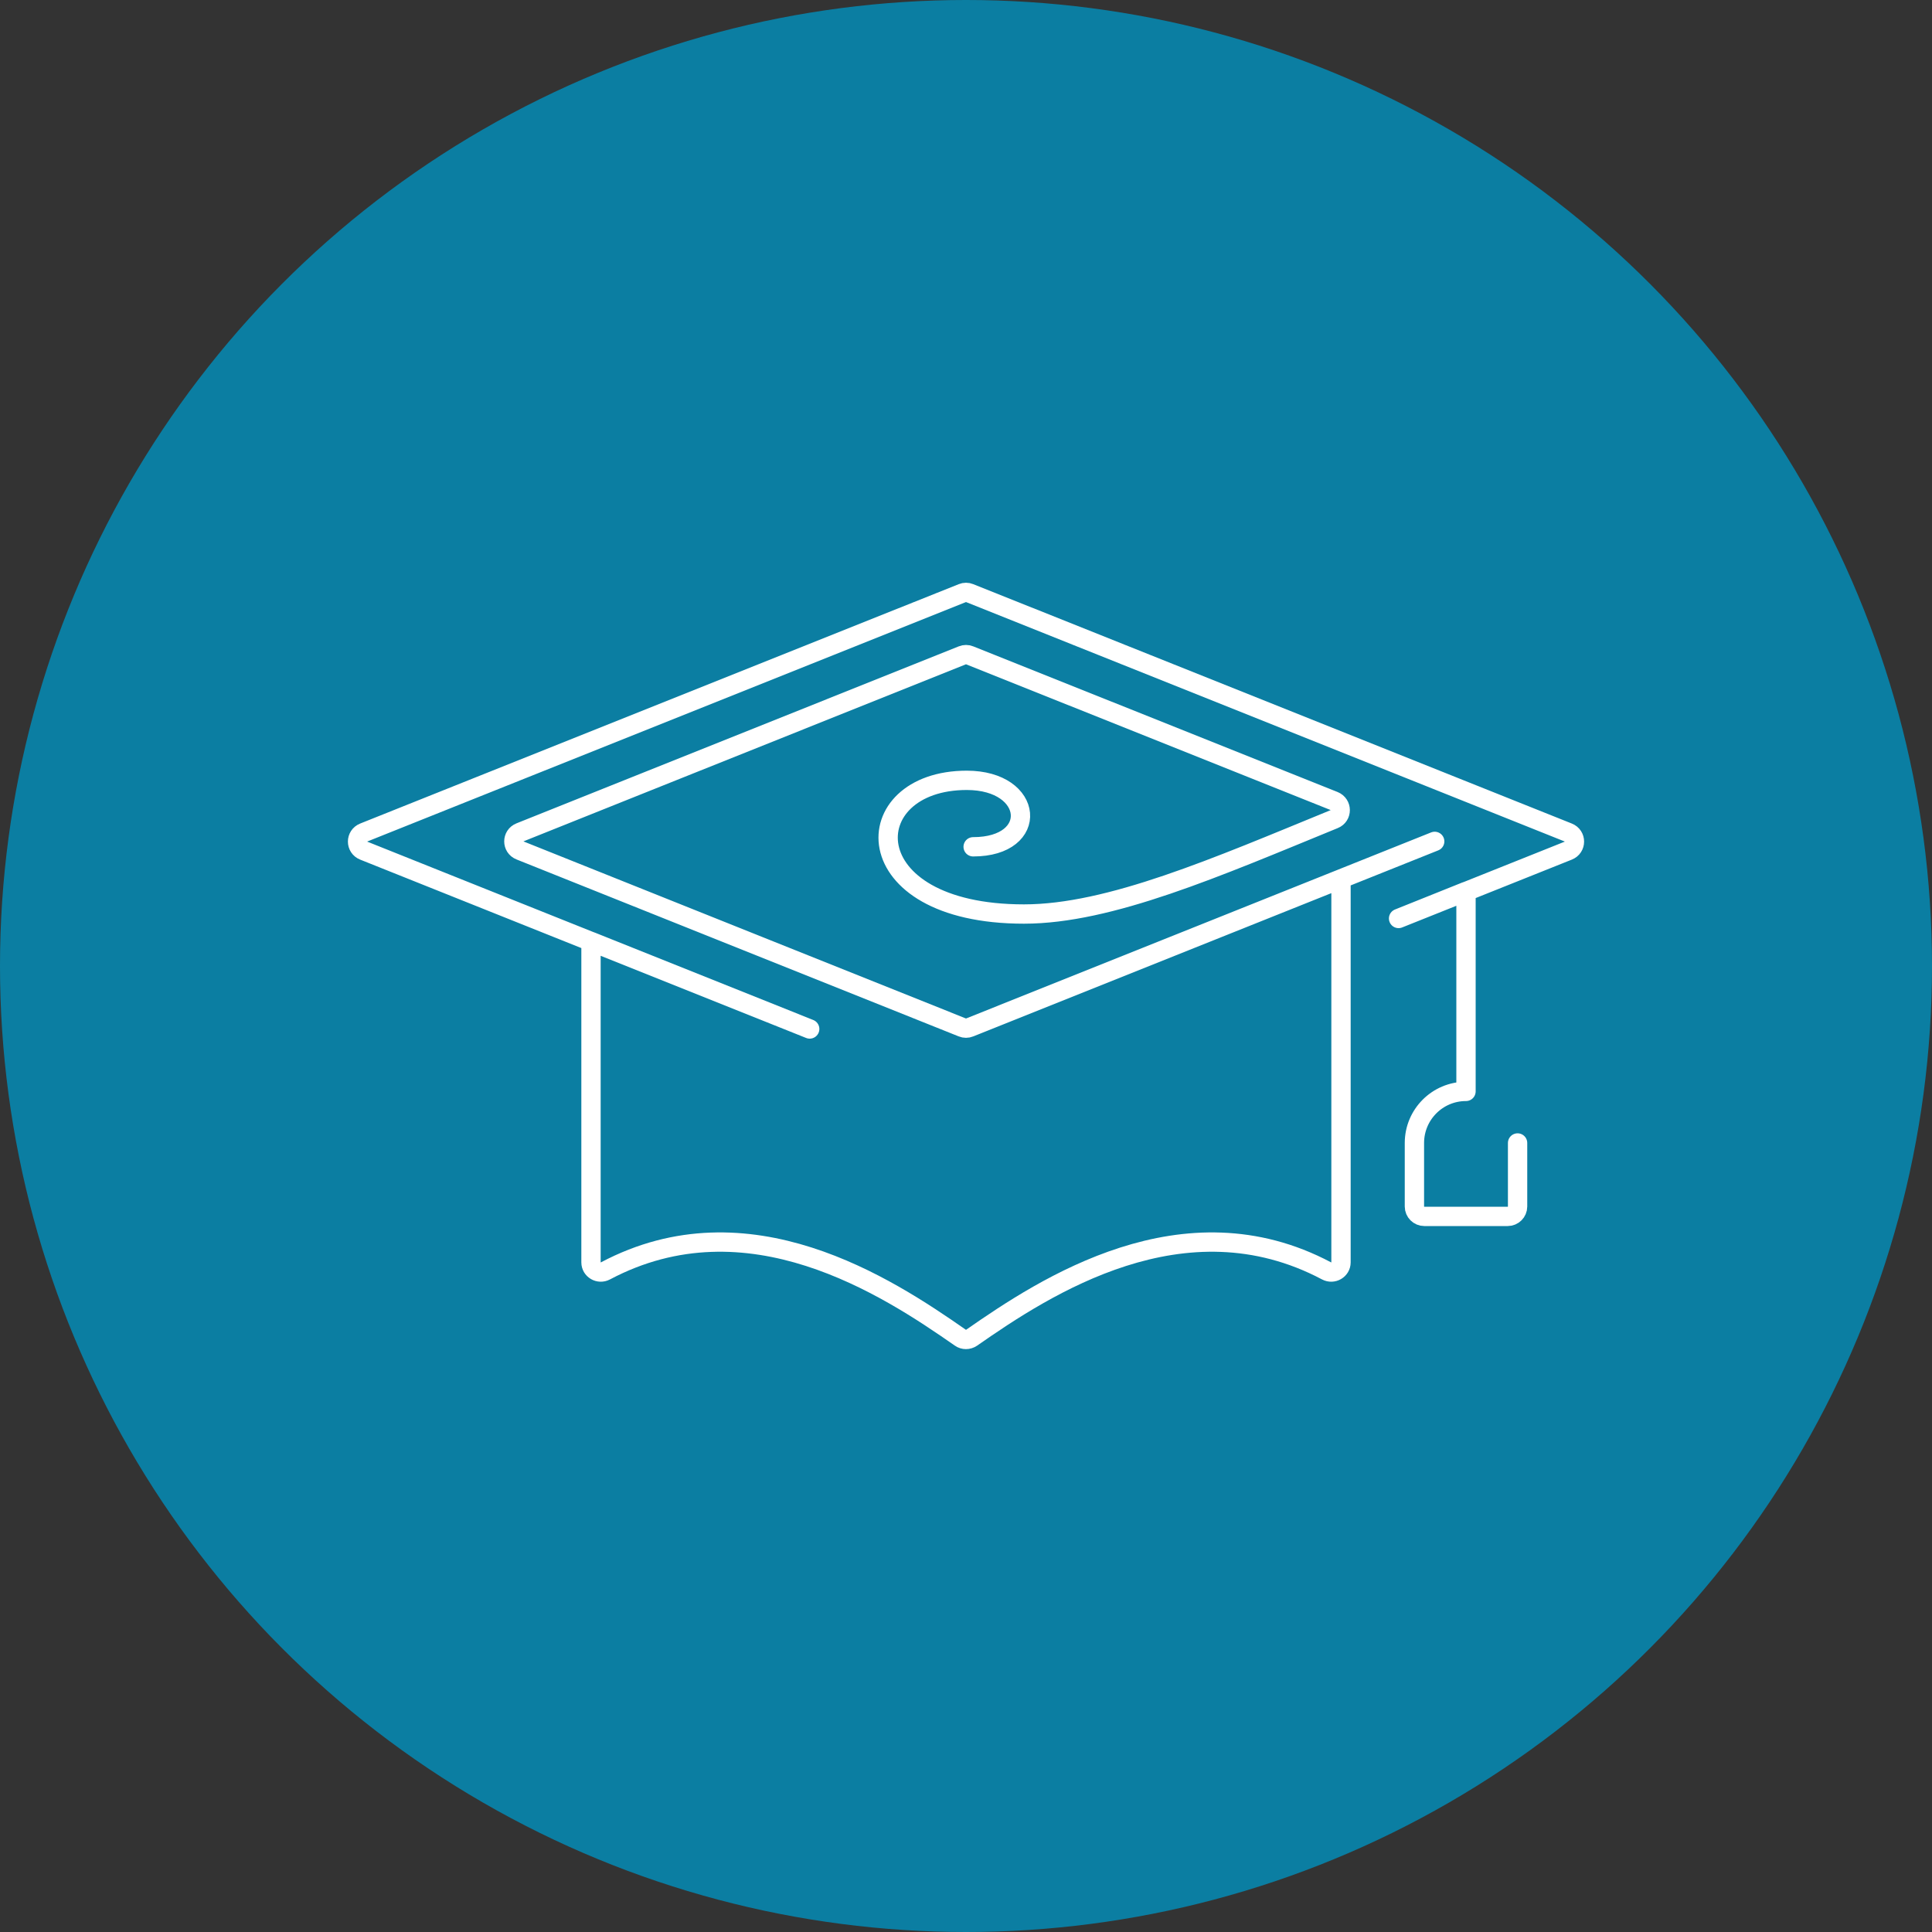
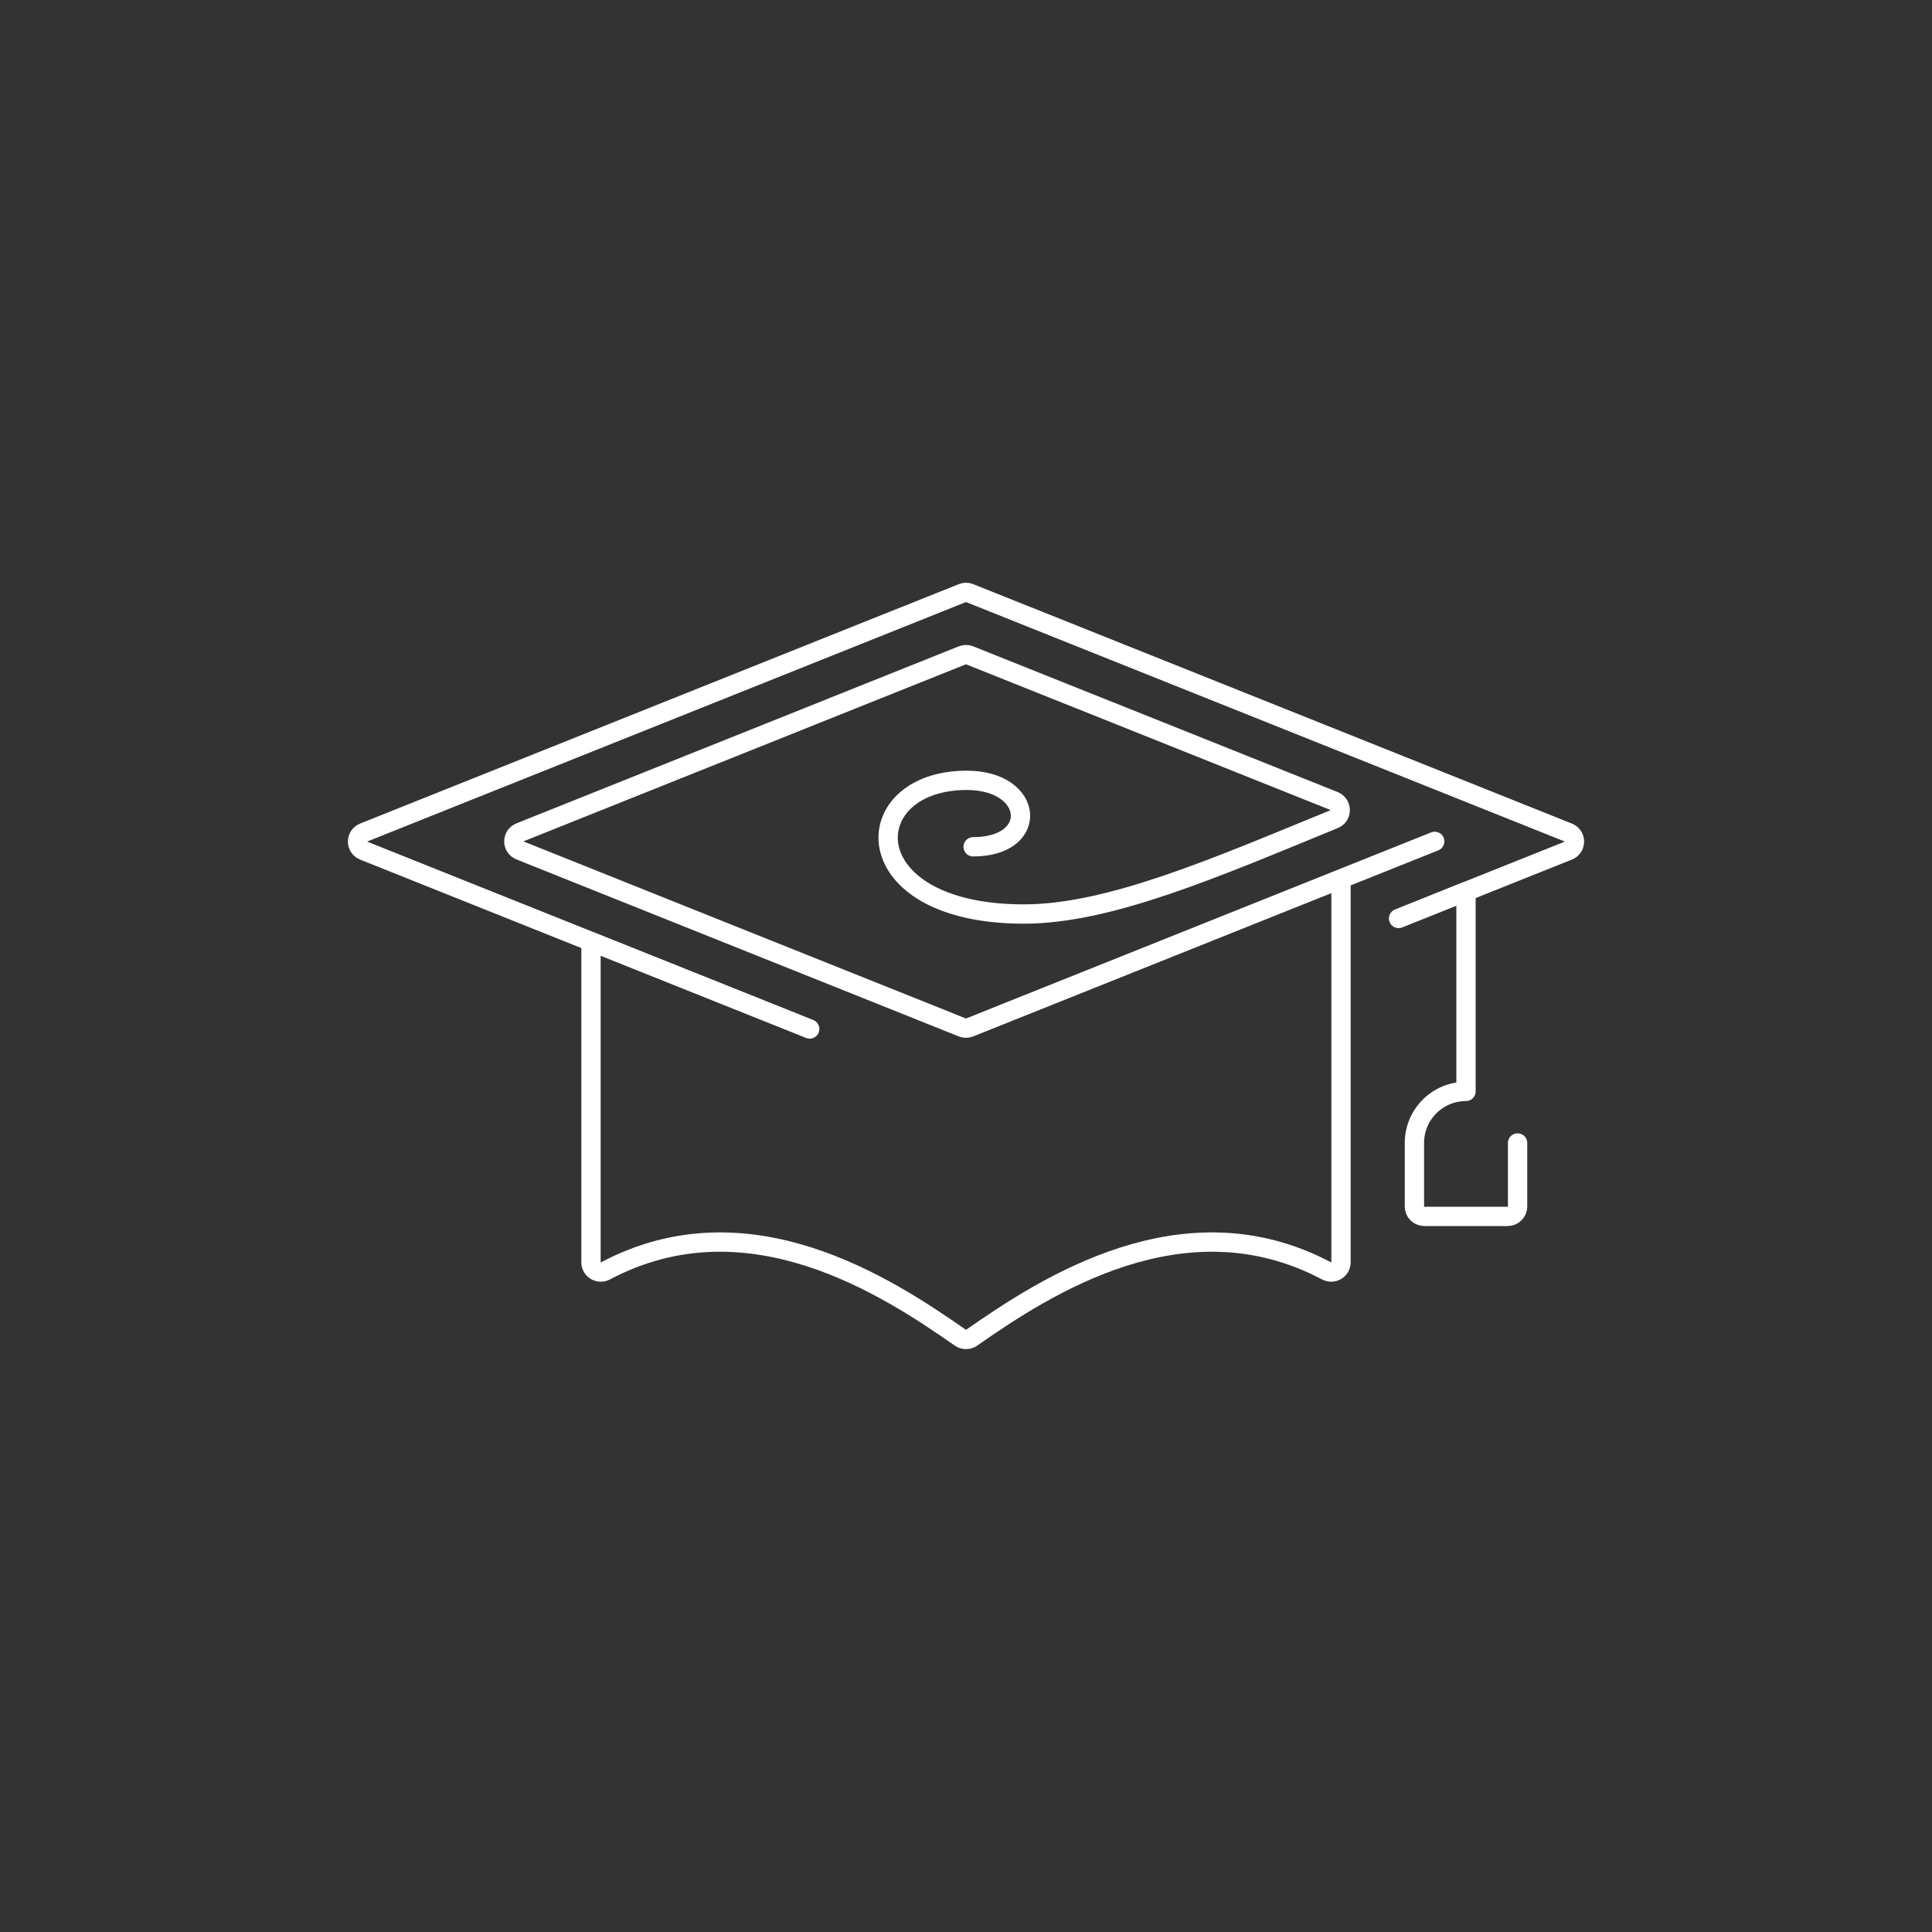
<svg xmlns="http://www.w3.org/2000/svg" id="Layer_1" data-name="Layer 1" viewBox="0 0 100 100">
  <rect x="0" y="0" width="100" height="100" fill="#333333" stroke="none" />
  <defs>
    <style> .cls-1 { fill: #0b7ea2; } .cls-2 { fill: none; stroke: #fff; stroke-linecap: round; stroke-linejoin: round; } </style>
  </defs>
-   <circle class="cls-1" cx="50" cy="50" r="50" />
  <path class="cls-2" d="M78.55,59.16v3.29c0,.28-.23.51-.51.51h-4.32c-.28,0-.51-.23-.51-.51v-3.29c0-1.47,1.19-2.67,2.67-2.67v-10.35l-3.49,1.4,8.78-3.51c.43-.17.43-.77,0-.94l-30.98-12.39c-.12-.05-.26-.05-.38,0l-30.98,12.39c-.43.17-.43.77,0,.94l23.08,9.23-11.32-4.53v16.61c0,.38.41.62.75.44,7.38-3.91,14.57.81,18.37,3.46.17.12.4.12.58,0,3.8-2.65,10.99-7.37,18.37-3.46.34.18.75-.06.75-.44v-19.85l4.85-1.94-24.07,9.63c-.12.05-.26.05-.38,0l-22.89-9.16c-.43-.17-.43-.77,0-.94l22.89-9.16c.12-.05.26-.05.38,0l18.86,7.54c.42.17.43.77,0,.94-6.08,2.49-11.61,4.91-16.05,4.91-8.91,0-8.72-6.92-2.96-6.92,3.5,0,3.79,3.44.33,3.44" />
</svg>